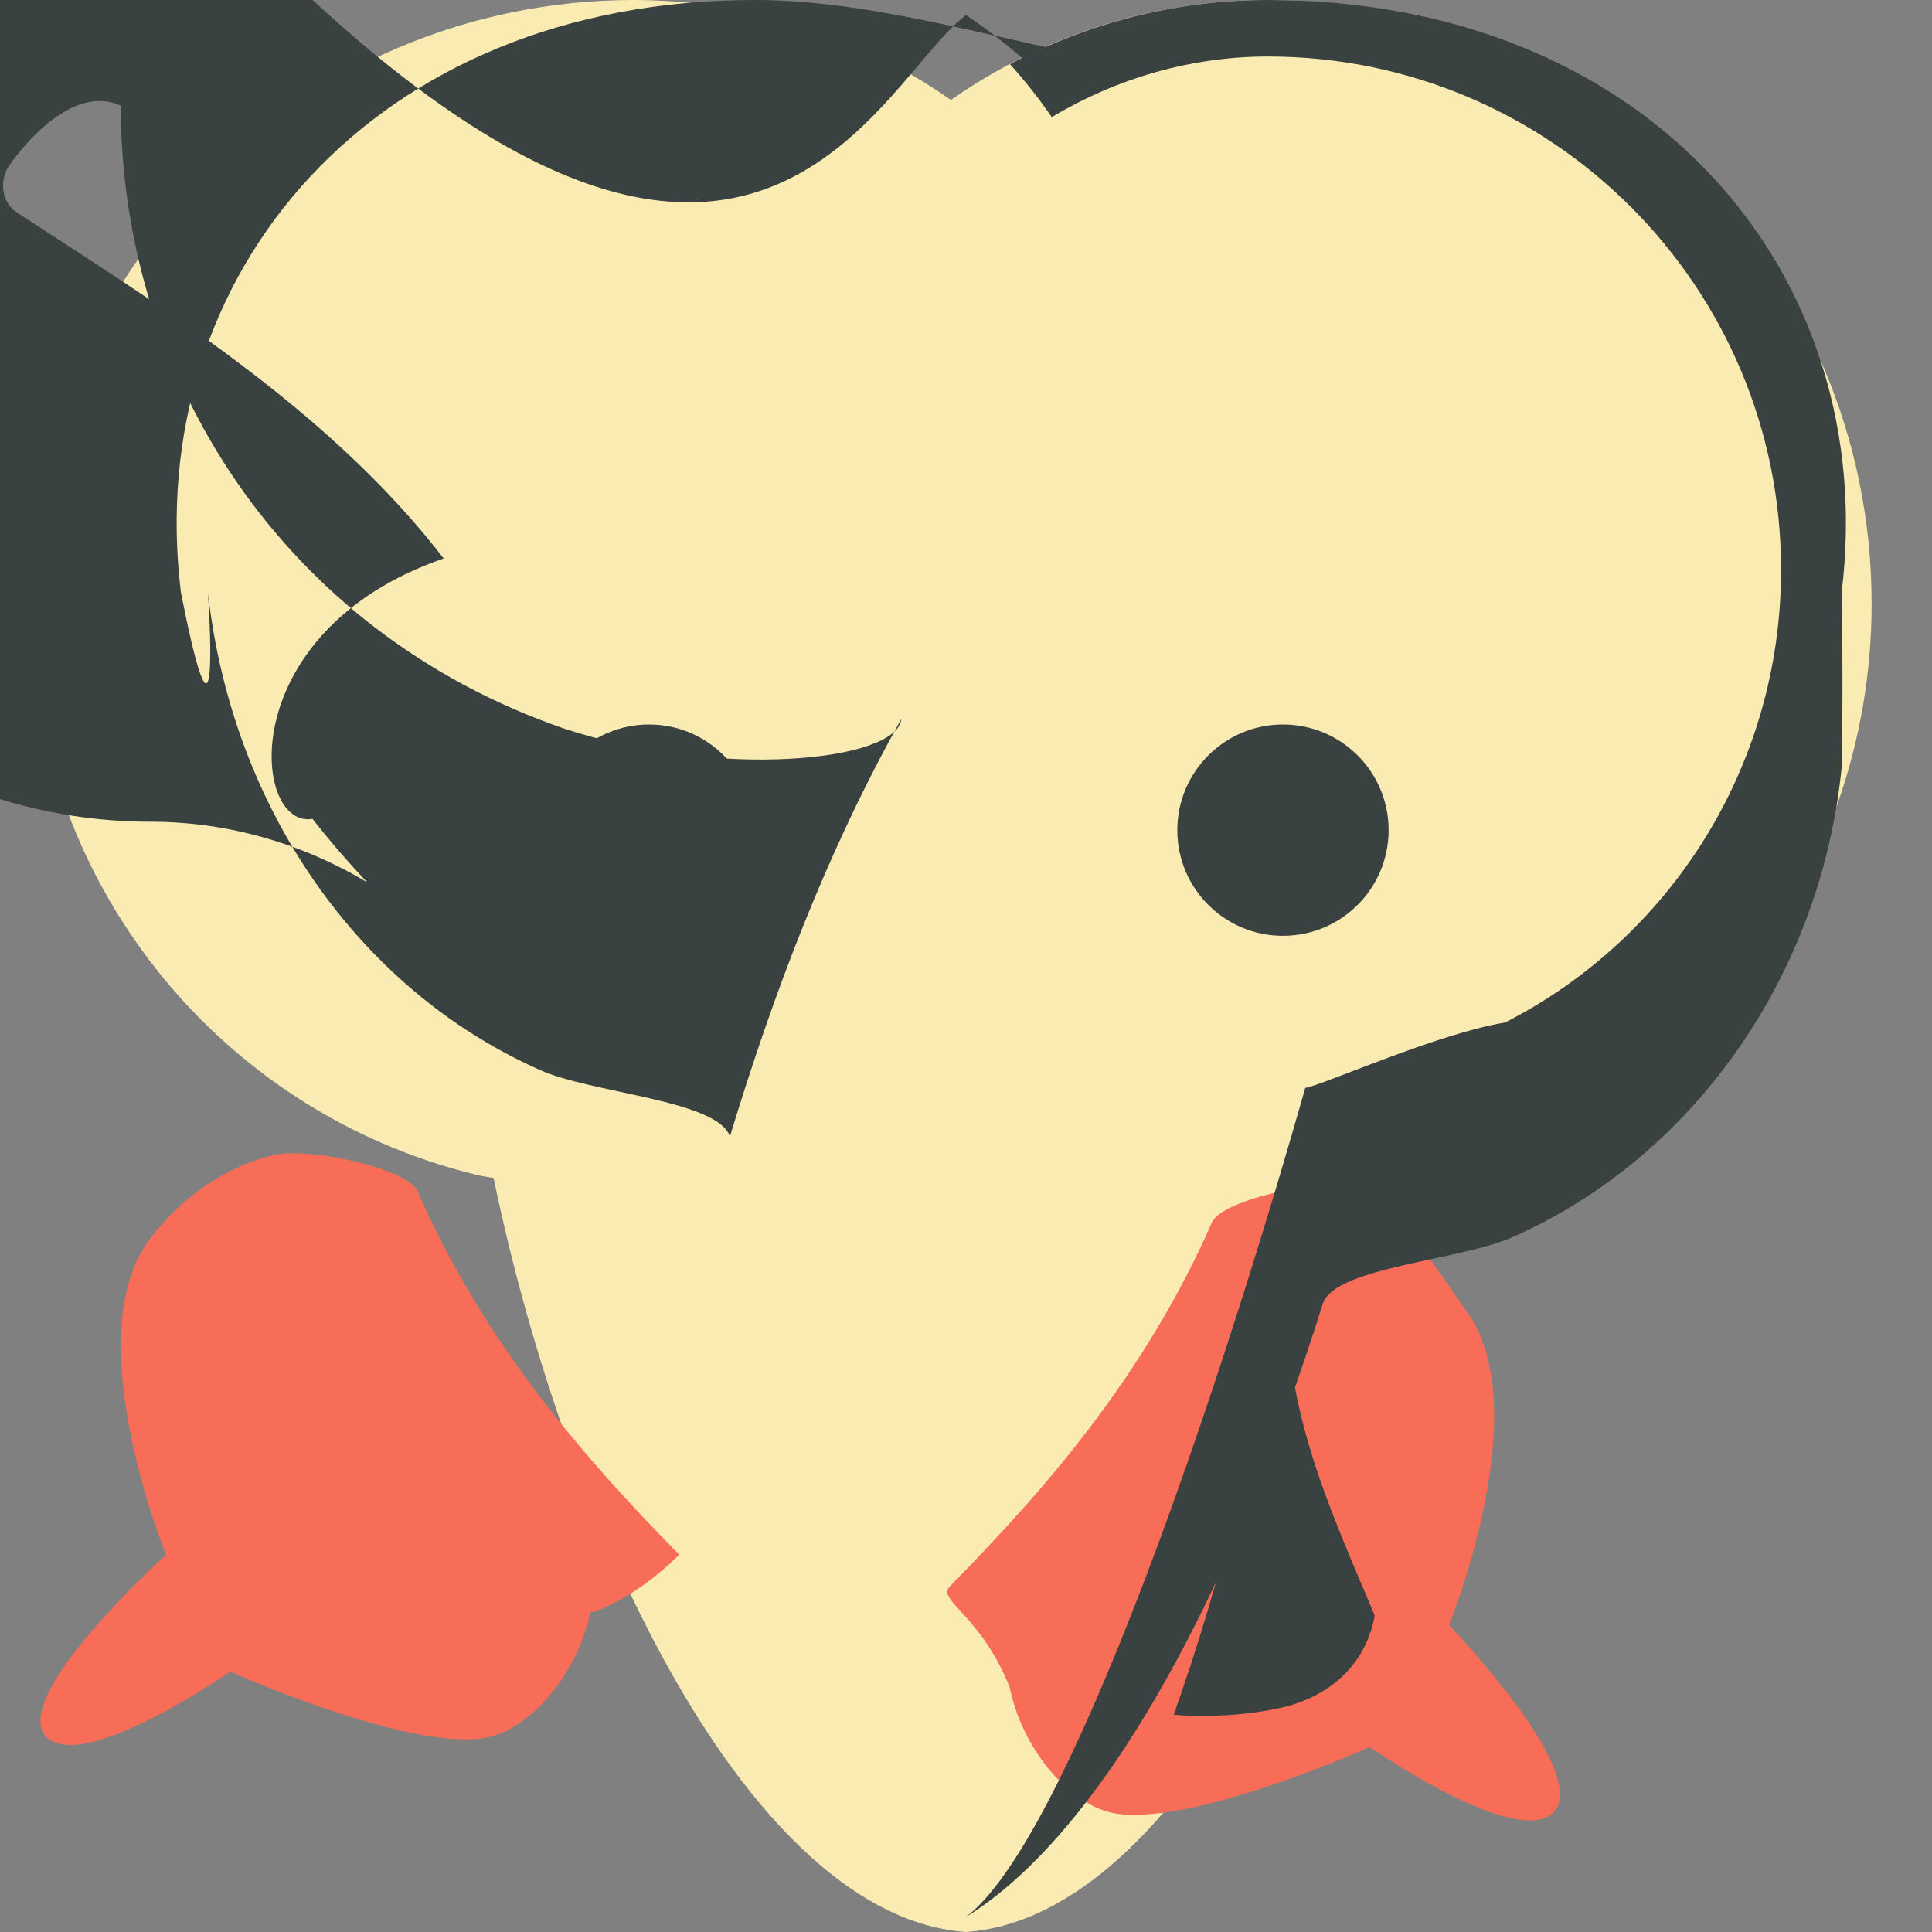
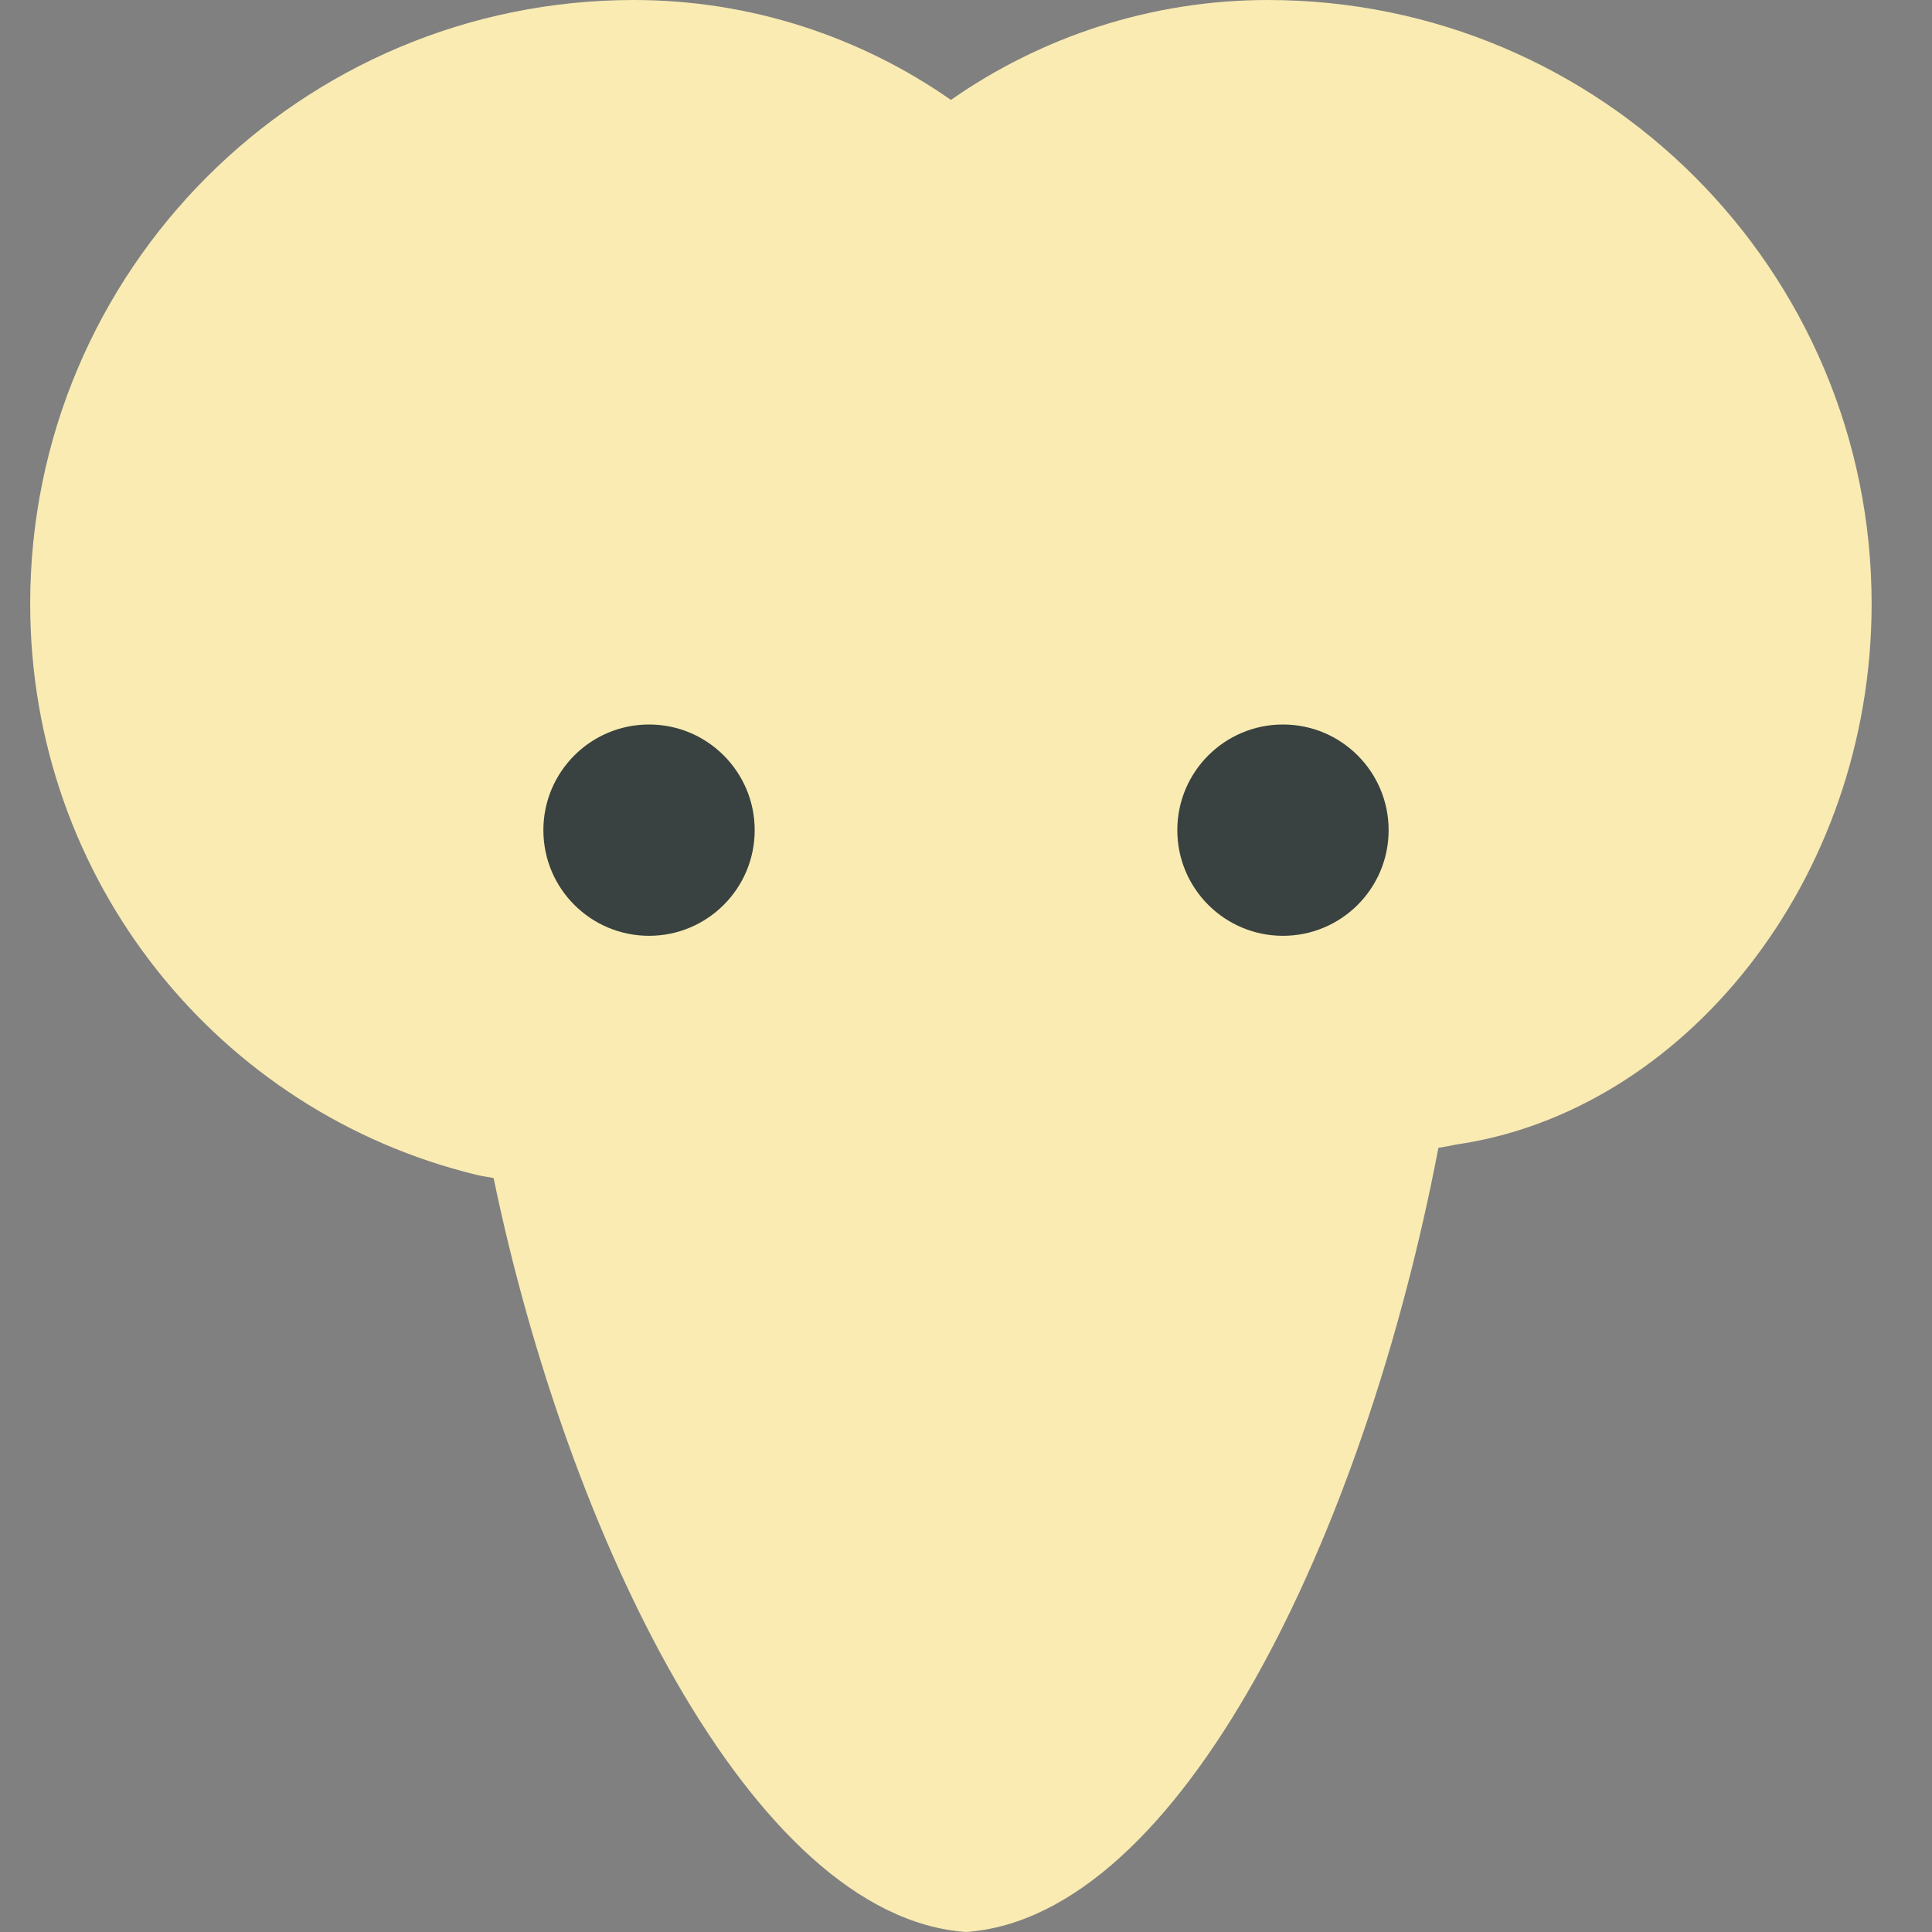
<svg xmlns="http://www.w3.org/2000/svg" version="1.0" id="Layer_1" viewBox="0 0 64 64" enable-background="new 0 0 64 64" xml:space="preserve">
  <rect x="0" y="0" width="64" height="64" fill="#808080" stroke="none" />
  <g id="Cat">
    <path fill="#F9EBB2" d="M62,20C62,8.954,53.046,0,42,0c-3.878,0-7.518,1.226-10.5,3.31C28.518,1.226,24.878,0,21,0   C9.954,0,1,8.954,1,20c0,9.188,6.254,16.843,14.78,18.917c0.187,0.046,0.378,0.07,0.571,0.106C18.789,50.791,24.874,63.496,32,64   c7.126-0.504,13.211-13.209,15.649-25.977c0.194-0.036,0.384-0.06,0.571-0.106C55.746,36.843,62,29.188,62,20z" />
-     <path fill="#F76D57" d="M22.5,51.5c-2.987-3.047-6.381-6.83-8.671-12.042c-0.325-0.777-3.787-1.509-4.872-1.167   C6.875,38.832,5.562,40.257,5,41c-2.5,3.167,0.5,10.5,0.5,10.5S0.375,56.125,1.5,57.5c1.167,1.333,6.125-2.125,6.125-2.125   s5.752,2.583,8.374,2.208c1.45-0.204,3.103-2.006,3.557-4.193C19.5,53.5,21,53,22.5,51.5z M45.016,39.333   c-1.084-0.342-4.546,0.39-4.872,1.167c-2.29,5.212-5.684,8.995-8.671,12.042C31,53,32.5,53.5,33.444,55.889   c0.454,2.187,2.107,3.989,3.557,4.193c2.621,0.375,8.374-2.208,8.374-2.208s4.958,3.458,6.125,2.125   c1.125-1.375-3.5-6.167-3.5-6.167s3-7.333,0.5-10.5C46.438,40.257,45.125,38.832,45.016,39.333z" />
-     <path fill="#394240" d="M42.56,42.52c-0.898,4.854-2.1,9.857-3.68,14.284c1.106,0.089,2.335,0.022,3.448-0.208   c1.45-0.294,2.824-1.227,3.188-2.961c0.009-0.041,0.016-0.082,0.022-0.123C43.987,49.826,42.599,46.888,42.56,42.52z M61.006,19.631   C62.306,9.066,54.625,0,42,0C38.92,0,36.014,0.78,33.456,2.125c0.489,0.542,0.954,1.126,1.385,1.754   c2.124-1.272,4.593-2.007,7.159-2.007c9.389,0,17,7.611,17,17c0,6.546-3.704,12.23-9.144,15c-2.224,0.363-6.005,2.063-6.618,2.167   C40.04,47.292,35.249,61.041,32,63.502C36.46,60.745,40.745,52.993,43.822,43.181c0.416-1.221,4.632-1.428,6.348-2.227   c5.957-2.667,10.144-8.646,10.836-15.517C61.023,24.83,61.059,22.252,61.006,19.631z M10.352,27.125   c0.576,0.735,1.181,1.438,1.814,2.104c-2.124-1.272-4.593-2.007-7.159-2.007c-9.389,0-17-7.611-17-17c0-6.546,3.704-12.23,9.144-15   c2.224-0.363,6.005-2.063,6.618-2.167C23.96,16.708,28.751,2.959,32,0.498c0.826,0.554,1.596,1.169,2.318,1.83   c0.178-0.242,0.369-0.474,0.556-0.714C31.153,0.78,28.08,0,25,0c-12.625,0-20.306,9.066-19.006,19.631   C7.021,24.83,7.059,22.252,6.888,19.631C7.688,26.775,11.875,32.754,17.832,35.421C19.548,36.22,23.764,36.427,24.18,37.648   c1.426-4.708,3.221-9.46,5.68-13.833C29.72,25.231,23.78,25.823,18.656,24.125C9.378,20.908,4.007,12.501,4,3.5   C2.171,2.663,0.292,5.502,0.292,5.502C-0.029,5.984,0.057,6.705,0.538,7.025C4.996,9.945,10.82,13.458,14.697,18.5   C7.691,20.924,8.352,27.484,10.352,27.125z" />
    <circle fill="#394240" cx="21.5" cy="27.5" r="3.5" />
    <circle fill="#394240" cx="42.5" cy="27.5" r="3.5" />
  </g>
</svg>